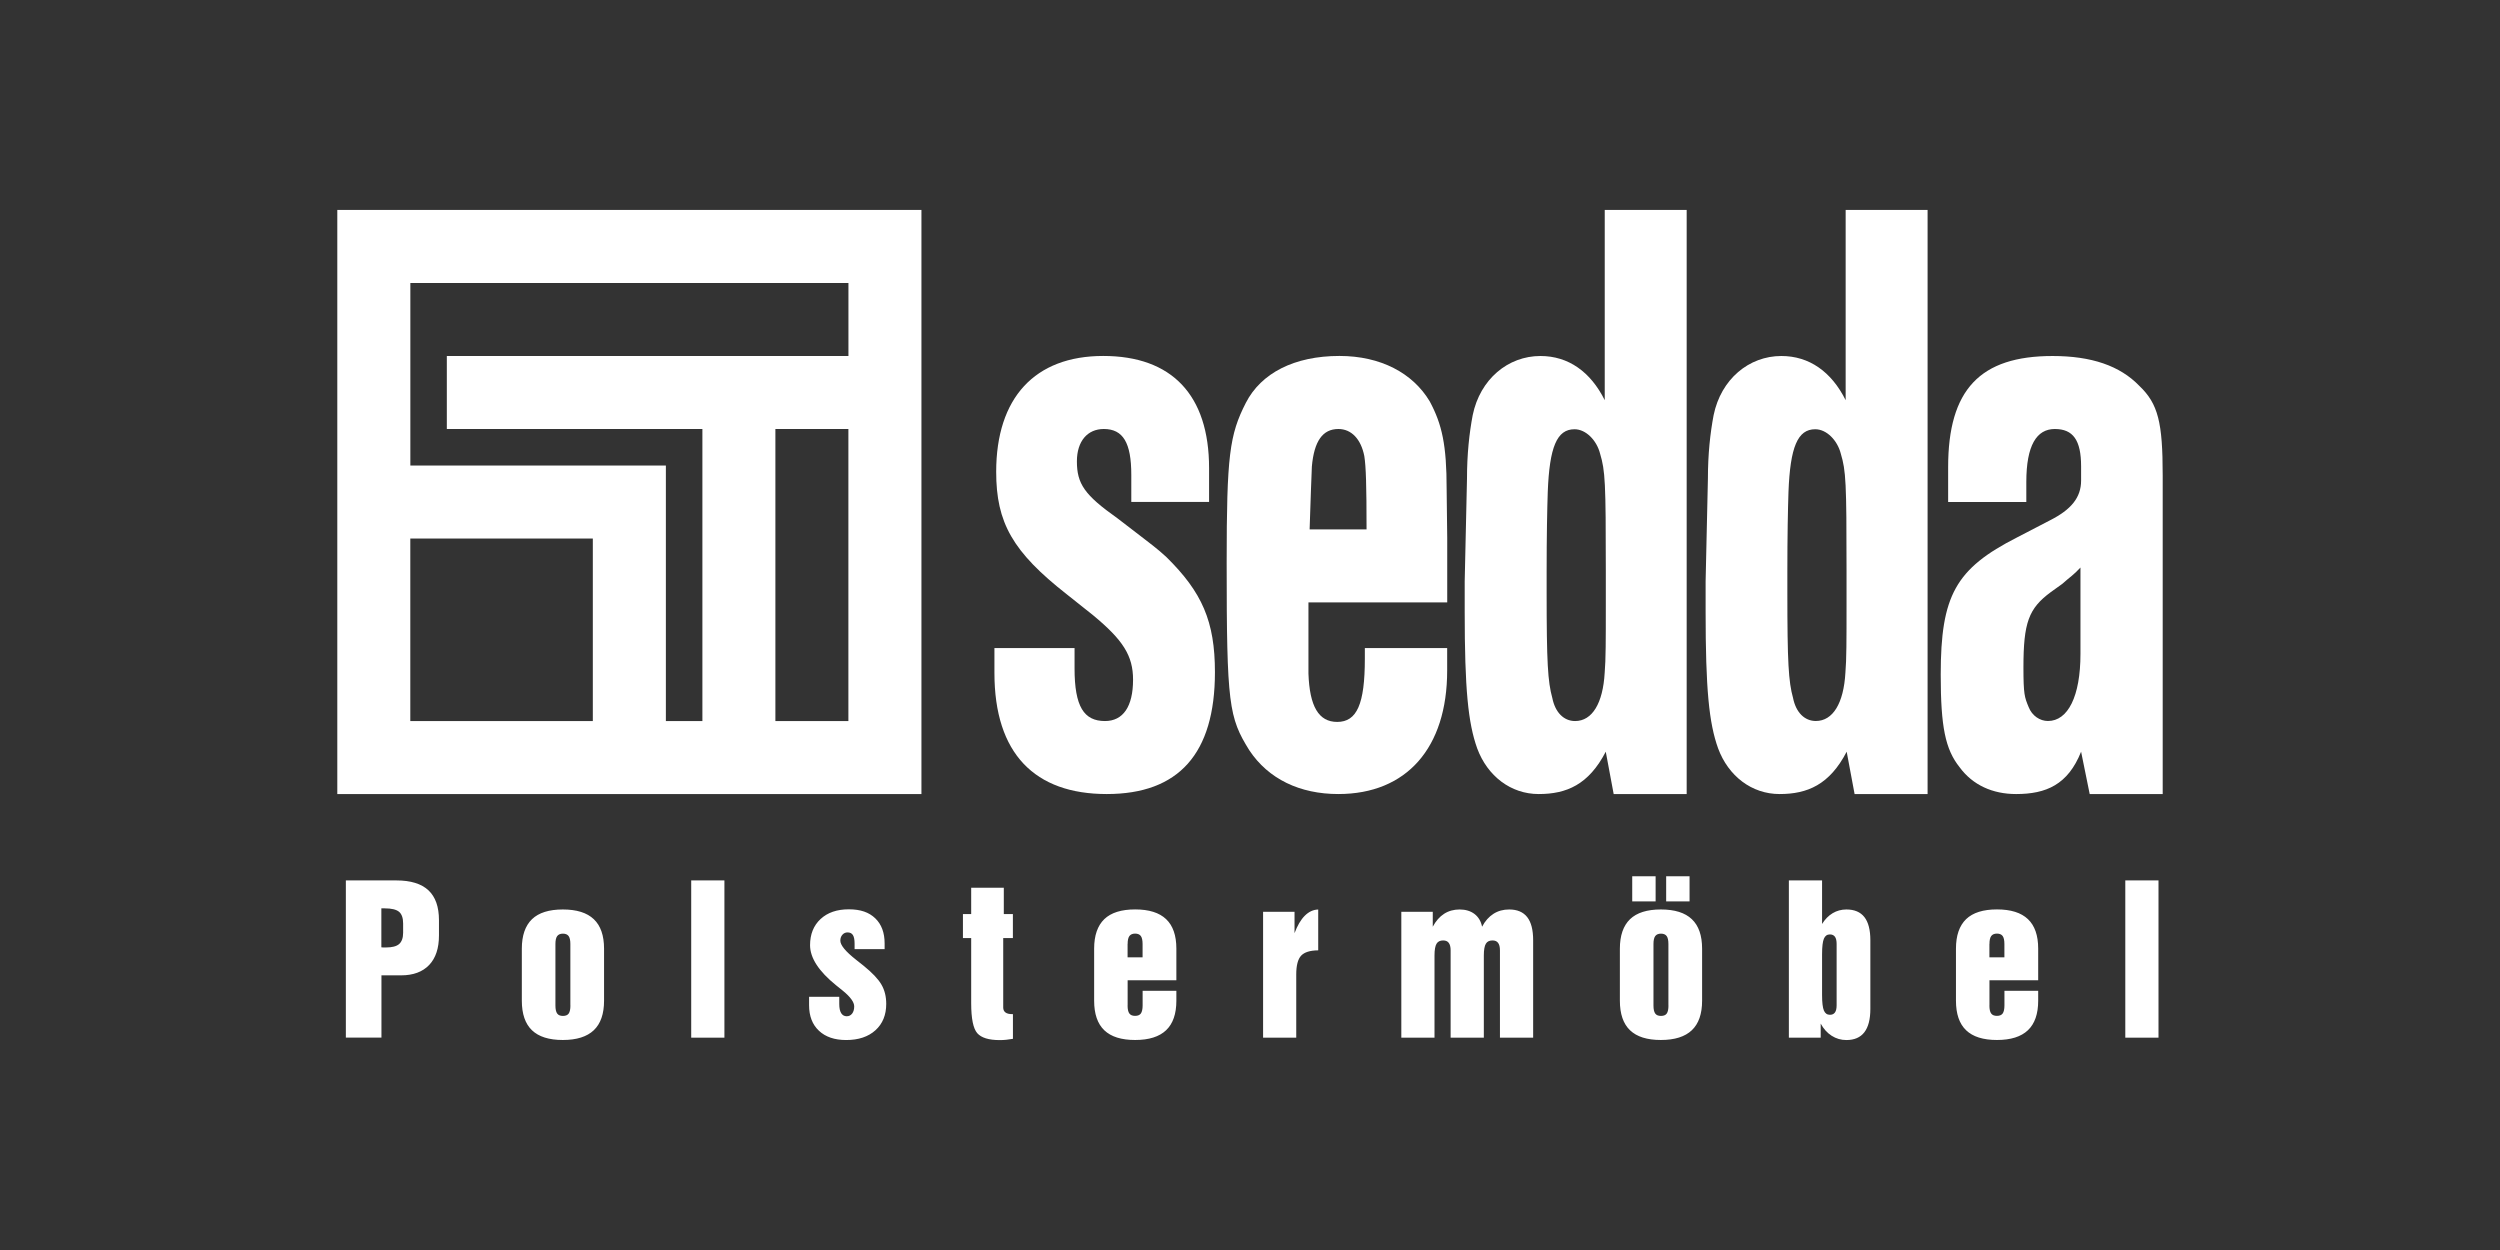
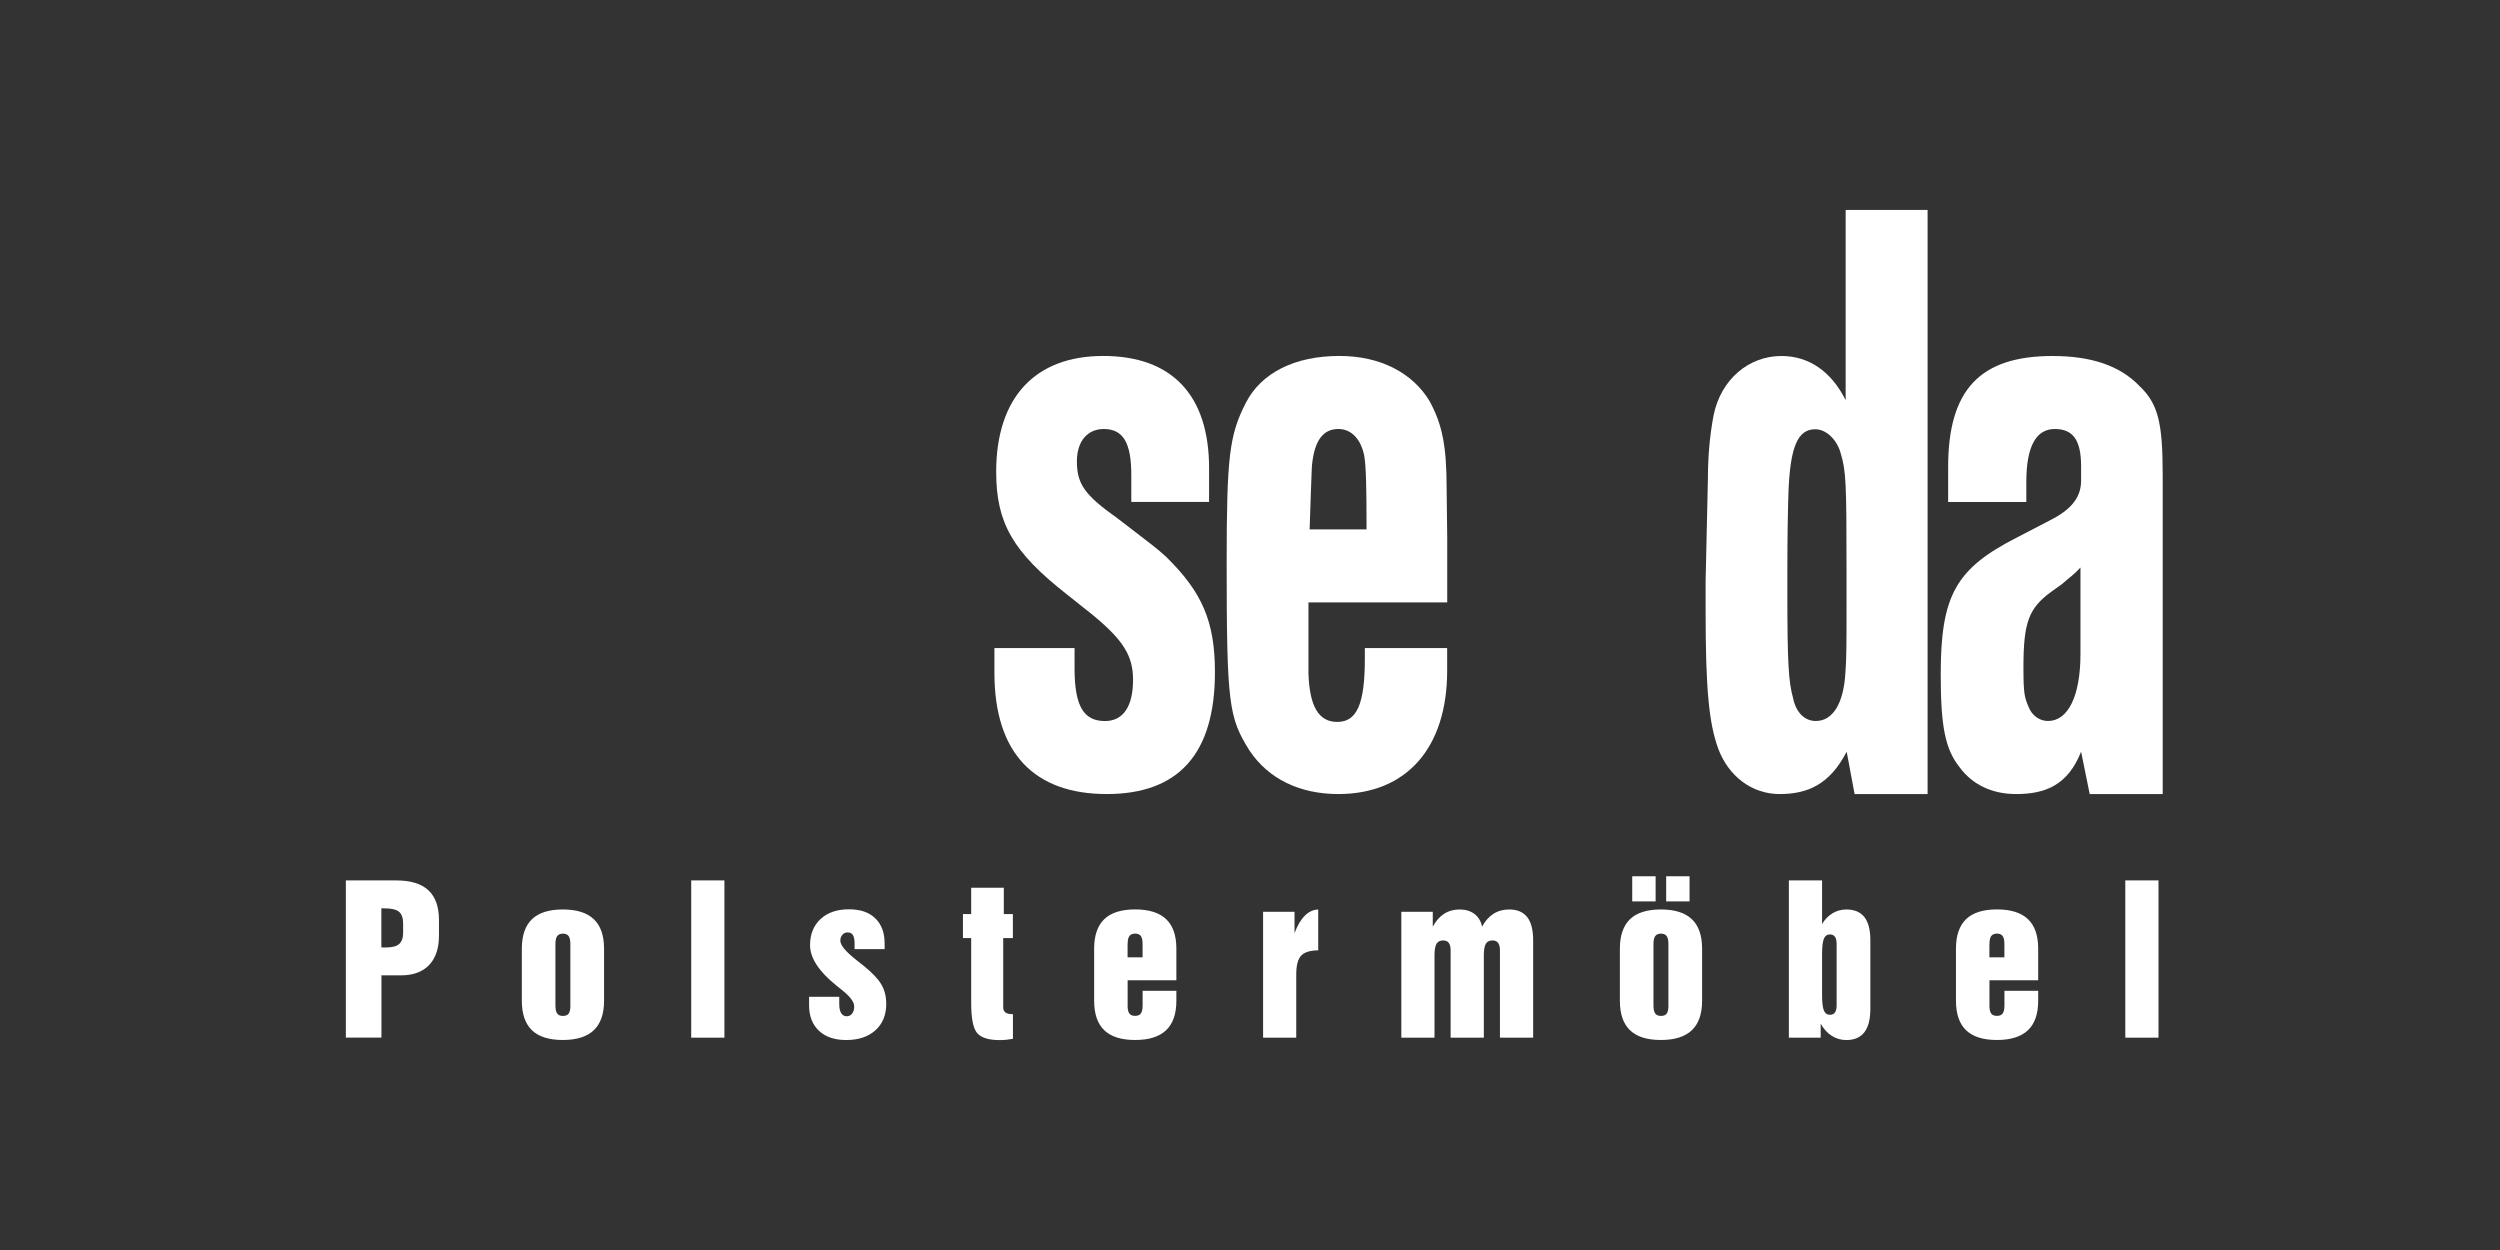
<svg xmlns="http://www.w3.org/2000/svg" id="Ebene_1_Kopie" data-name="Ebene 1 Kopie" viewBox="0 0 512 256">
  <rect x="0" y="0" width="512" height="256" fill="#333333" stroke="none" />
  <defs>
    <style> .cls-1 { fill: #fff; } </style>
  </defs>
  <path class="cls-1" d="m412.89,162.62c-4.79,0-8.88-1.83-11.57-5.5-2.92-3.67-3.86-8.25-3.86-18.95,0-16.2,3.04-21.7,15.66-28.12l6.78-3.52c4.21-2.14,6.31-4.59,6.31-8.1v-2.93c0-5.35-1.64-7.64-5.38-7.64s-5.84,3.36-5.84,10.85v4.1h-16.01v-7.13c0-15.89,6.54-22.77,21.39-22.77,7.95,0,13.79,1.99,17.76,6.11,3.86,3.67,4.79,7.49,4.79,18.34v65.26h-14.95l-1.76-8.67c-2.69,6.73-7.13,8.67-13.32,8.67h0Zm13.2-46.4h0c-1.4,1.53-2.22,1.99-3.74,3.36l-2.34,1.68c-4.56,3.36-5.61,6.27-5.61,15.44,0,5.5.23,6.09,1.05,8.07.7,1.83,2.34,2.89,3.97,2.89,4.09,0,6.66-5.03,6.66-13.74v-17.7h0Z" />
  <path class="cls-1" d="m377.99,43h16.78v119.62h-14.95l-1.62-8.67c-3.5,6.75-8.03,8.67-13.74,8.67s-10.49-3.68-12.59-9.35c-1.87-5.21-2.56-12.12-2.56-28.06v-6.14l.47-21.01c0-5.06.47-9.35,1.17-13.04,1.51-7.36,7.23-12.11,13.87-12.11,5.71,0,10.26,3.22,13.17,9.05v-38.95h0Zm.18,73.85h0c0-18.1-.12-20.4-1.17-23.92-.7-2.76-2.91-5.02-5.24-5.02-3.61,0-5.13,3.64-5.48,12.84-.12,3.53-.23,9.05-.23,16.41v4.18c0,14.26.23,18.25,1.17,21.62.58,2.91,2.33,4.7,4.66,4.7,3.5,0,5.71-3.63,6.06-9.91.23-2.61.23-6.9.23-13.49v-7.4h0Z" />
-   <path class="cls-1" d="m328.64,43h16.79v119.62h-14.95l-1.62-8.67c-3.5,6.75-8.03,8.67-13.74,8.67s-10.49-3.68-12.59-9.35c-1.86-5.21-2.56-12.12-2.56-28.06v-6.14l.47-21.01c0-5.06.47-9.35,1.17-13.04,1.51-7.36,7.23-12.11,13.87-12.11,5.71,0,10.26,3.22,13.17,9.05v-38.95h0Zm.23,73.84h0c0-18.1-.12-20.4-1.17-23.92-.7-2.76-2.91-5.01-5.24-5.01-3.61,0-5.13,3.63-5.48,12.84-.12,3.53-.23,9.05-.23,16.41v4.19c0,14.26.23,18.25,1.17,21.62.58,2.91,2.33,4.7,4.66,4.7,3.5,0,5.71-3.63,6.06-9.91.23-2.61.23-6.9.23-13.49v-7.41h0Z" />
  <path class="cls-1" d="m296.38,123.37h-28.41v14.58c.23,6.7,2.08,9.9,5.89,9.9,4.04,0,5.66-3.66,5.66-12.95v-2.18h16.86v4.62c0,15.84-8.32,25.28-22.29,25.28-7.85,0-14.32-3.05-18.25-8.99-4.16-6.7-4.62-9.29-4.62-38.38,0-21.93.58-26.2,3.93-32.75,3.12-6.09,9.93-9.6,19.17-9.6,8.43,0,15.01,3.5,18.48,9.29,2.54,4.72,3.47,8.99,3.47,17.97l.12,9.98v13.22h0Zm-28.18-14.95h11.67c0-8.99-.12-12.89-.46-15.02-.69-3.5-2.66-5.54-5.31-5.54-3.23,0-4.97,2.5-5.43,7.67-.12,2.44-.23,6.33-.46,12.89h0Z" />
  <path class="cls-1" d="m231.69,97.25c0-6.58-1.68-9.39-5.63-9.39-3.35,0-5.51,2.5-5.51,6.63,0,4.59,1.56,6.89,8.27,11.63l4.79,3.68c1.56,1.22,3.47,2.6,5.27,4.29,7.31,7.2,9.94,13.17,9.94,23.58,0,16.69-7.43,24.95-22.16,24.95s-23-8.27-23-24.8v-5.1h16.41v4.18c0,7.81,1.92,10.77,6.23,10.77,3.71,0,5.75-2.96,5.75-8.47,0-4.9-2.04-8.11-8.15-13.17l-5.39-4.29c-11.14-8.73-14.49-14.7-14.49-25.11,0-15.16,7.91-23.73,21.92-23.73s21.68,7.96,21.68,22.96v6.94h-15.93v-5.56h0Z" />
-   <path class="cls-1" d="m188.71,162.62h-119.63V43h119.63v119.62h0Zm-104.68-67.28h52.34v52.33h7.48v-59.81h-52.34v-14.95h82.25v-14.95h-89.72v37.38h0Zm89.72-7.48h-14.95v59.81h14.95v-59.81h0Zm-52.34,22.43h-37.38v37.38h37.38v-37.38h0Z" />
  <path class="cls-1" d="m70.83,212.51v-32.2h10.35c2.94,0,5.12.68,6.56,2.02,1.44,1.35,2.16,3.38,2.16,6.12v3.14c0,2.62-.67,4.63-2.01,6.04-1.35,1.41-3.26,2.12-5.74,2.12h-4.03v12.75h-7.28Zm7.28-18.5c.11.01.22.03.35.03.13,0,.32,0,.57,0,1.27,0,2.17-.23,2.71-.7.54-.48.82-1.25.82-2.32v-1.88c0-1.14-.28-1.94-.84-2.41-.56-.46-1.53-.7-2.93-.7h-.69v7.97h0Zm38.7,11.91v-12.59c0-.76-.12-1.3-.36-1.63-.25-.33-.64-.49-1.17-.49s-.92.17-1.17.5c-.24.33-.36.87-.36,1.62v12.59c0,.77.12,1.32.36,1.65.23.33.63.49,1.18.49s.95-.16,1.18-.49c.23-.33.35-.88.35-1.65h0Zm-9.94-11.63c0-2.69.7-4.7,2.08-6.04,1.39-1.33,3.49-1.99,6.32-1.99s4.94.66,6.34,1.99c1.4,1.33,2.1,3.34,2.1,6.04v10.66c0,2.69-.7,4.71-2.1,6.04-1.4,1.33-3.51,2-6.34,2s-4.93-.66-6.32-1.99c-1.39-1.33-2.08-3.35-2.08-6.06v-10.66h0Zm34.69,18.22v-32.2h6.8v32.2h-6.8Zm24.13-8.37h6.19v1.49c0,.81.13,1.43.39,1.86.26.42.64.64,1.14.64.46,0,.82-.18,1.11-.55.28-.37.42-.86.42-1.47,0-.86-.76-1.92-2.27-3.16-.12-.09-.19-.15-.23-.19-.29-.23-.7-.56-1.22-.98-3.54-2.87-5.32-5.6-5.32-8.21,0-2.23.72-4.02,2.15-5.35,1.43-1.33,3.36-1.99,5.78-1.99s4.14.61,5.42,1.84c1.28,1.23,1.92,2.94,1.92,5.15v1.16h-6.15v-1.12c0-.8-.11-1.38-.34-1.75-.23-.37-.6-.55-1.11-.55-.42,0-.76.16-1.05.48-.28.32-.42.72-.42,1.21,0,.92,1.07,2.22,3.22,3.91.67.52,1.19.94,1.55,1.23,1.78,1.44,3,2.73,3.65,3.86.66,1.13.98,2.45.98,3.95,0,2.27-.74,4.07-2.21,5.4-1.47,1.33-3.47,2-5.99,2-2.37,0-4.23-.63-5.58-1.9-1.35-1.26-2.02-3.01-2.02-5.23v-1.73h0Zm41.76,3.54v5.07c-.44.08-.89.14-1.35.19-.45.05-.9.07-1.36.07-2.23,0-3.76-.47-4.59-1.41-.83-.94-1.25-2.99-1.25-6.14v-13.35h-1.69v-4.91h1.69v-5.4h6.68v5.4h1.86v4.91h-1.98v14.23c0,.44.15.78.46,1.01.31.23.76.34,1.35.34h.17Zm23.48-14.35v2.73h3.07v-2.73c0-.76-.12-1.31-.36-1.64-.25-.33-.64-.49-1.17-.49s-.92.17-1.17.5c-.24.33-.36.87-.36,1.62h0Zm0,12.58c0,.78.12,1.33.36,1.65.23.33.63.49,1.18.49s.94-.16,1.18-.49c.23-.33.36-.88.36-1.65v-3h6.91v2.04c0,2.69-.7,4.71-2.1,6.04-1.4,1.33-3.51,2-6.34,2s-4.93-.66-6.32-1.99c-1.39-1.33-2.08-3.35-2.08-6.06v-10.66c0-2.69.7-4.7,2.08-6.04,1.39-1.33,3.49-1.99,6.32-1.99s4.94.66,6.34,1.99c1.4,1.33,2.1,3.34,2.1,6.04v6.48h-9.98v5.14h0Zm27.75,6.6v-25.78h6.44v4.38c.58-1.55,1.28-2.75,2.1-3.57.82-.82,1.74-1.25,2.75-1.27v8.36c-1.66.01-2.83.38-3.5,1.09-.66.71-1,2-1,3.85v12.94h-6.8Zm28.31,0v-25.78h6.44v3.06c.63-1.18,1.41-2.06,2.33-2.65.92-.59,1.98-.88,3.18-.88s2.24.31,3.05.93c.8.62,1.32,1.49,1.54,2.6.62-1.17,1.39-2.04,2.33-2.64.94-.6,2.01-.89,3.22-.89,1.65,0,2.87.52,3.69,1.56s1.22,2.62,1.22,4.74v19.95h-6.8v-17.89c0-.68-.13-1.19-.38-1.52-.25-.34-.63-.5-1.15-.5-.63,0-1.08.22-1.35.67-.27.44-.42,1.24-.42,2.39v16.85h-6.8v-17.89c0-.68-.13-1.19-.38-1.52-.25-.34-.64-.5-1.15-.5-.63,0-1.08.22-1.35.67-.27.44-.42,1.24-.42,2.39v16.85h-6.8Zm54.7-6.59v-12.59c0-.76-.12-1.3-.36-1.63-.25-.33-.64-.49-1.17-.49s-.92.17-1.17.5c-.24.33-.36.87-.36,1.62v12.59c0,.77.12,1.32.36,1.65.23.33.63.49,1.18.49s.95-.16,1.18-.49c.23-.33.35-.88.35-1.65h0Zm-9.94-11.63c0-2.69.7-4.7,2.08-6.04,1.39-1.33,3.49-1.99,6.32-1.99s4.94.66,6.34,1.99c1.4,1.33,2.1,3.34,2.1,6.04v10.66c0,2.69-.7,4.71-2.1,6.04-1.4,1.33-3.51,2-6.34,2s-4.93-.66-6.32-1.99c-1.39-1.33-2.08-3.35-2.08-6.06v-10.66h0Zm9.48-9.68v-5.15h4.79v5.15h-4.79Zm-6.95,0v-5.15h4.79v5.15h-4.79Zm32.08,27.9v-32.2h6.8v8.92c.6-.97,1.33-1.71,2.17-2.21.84-.5,1.78-.76,2.81-.76,1.65,0,2.87.52,3.69,1.56.81,1.04,1.22,2.62,1.22,4.74v14.07c0,2.12-.41,3.71-1.23,4.78-.82,1.06-2.04,1.59-3.68,1.59-1.1,0-2.1-.29-3.02-.88-.92-.59-1.66-1.42-2.24-2.49v2.89h-6.52Zm6.8-8.72c0,1.54.13,2.6.38,3.18.25.58.66.86,1.23.86.46,0,.8-.16,1.03-.48.23-.32.34-.81.34-1.48v-12.54c0-.67-.11-1.16-.34-1.48-.23-.32-.58-.48-1.03-.48-.58,0-.99.29-1.23.86-.25.58-.38,1.64-.38,3.2v8.36h0Zm34.27-10.46v2.73h3.07v-2.73c0-.76-.12-1.31-.36-1.64-.25-.33-.64-.49-1.17-.49s-.92.17-1.17.5c-.24.33-.36.87-.36,1.62h0Zm0,12.58c0,.78.12,1.33.36,1.65.23.33.63.49,1.18.49s.94-.16,1.18-.49c.23-.33.36-.88.36-1.65v-3h6.91v2.04c0,2.69-.7,4.71-2.1,6.04-1.4,1.33-3.51,2-6.34,2s-4.93-.66-6.32-1.99c-1.39-1.33-2.08-3.35-2.08-6.06v-10.66c0-2.69.7-4.7,2.08-6.04,1.39-1.33,3.49-1.99,6.32-1.99s4.94.66,6.34,1.99c1.4,1.33,2.1,3.34,2.1,6.04v6.48h-9.98v5.14h0Zm27.83,6.6v-32.2h6.8v32.2h-6.8Z" />
</svg>